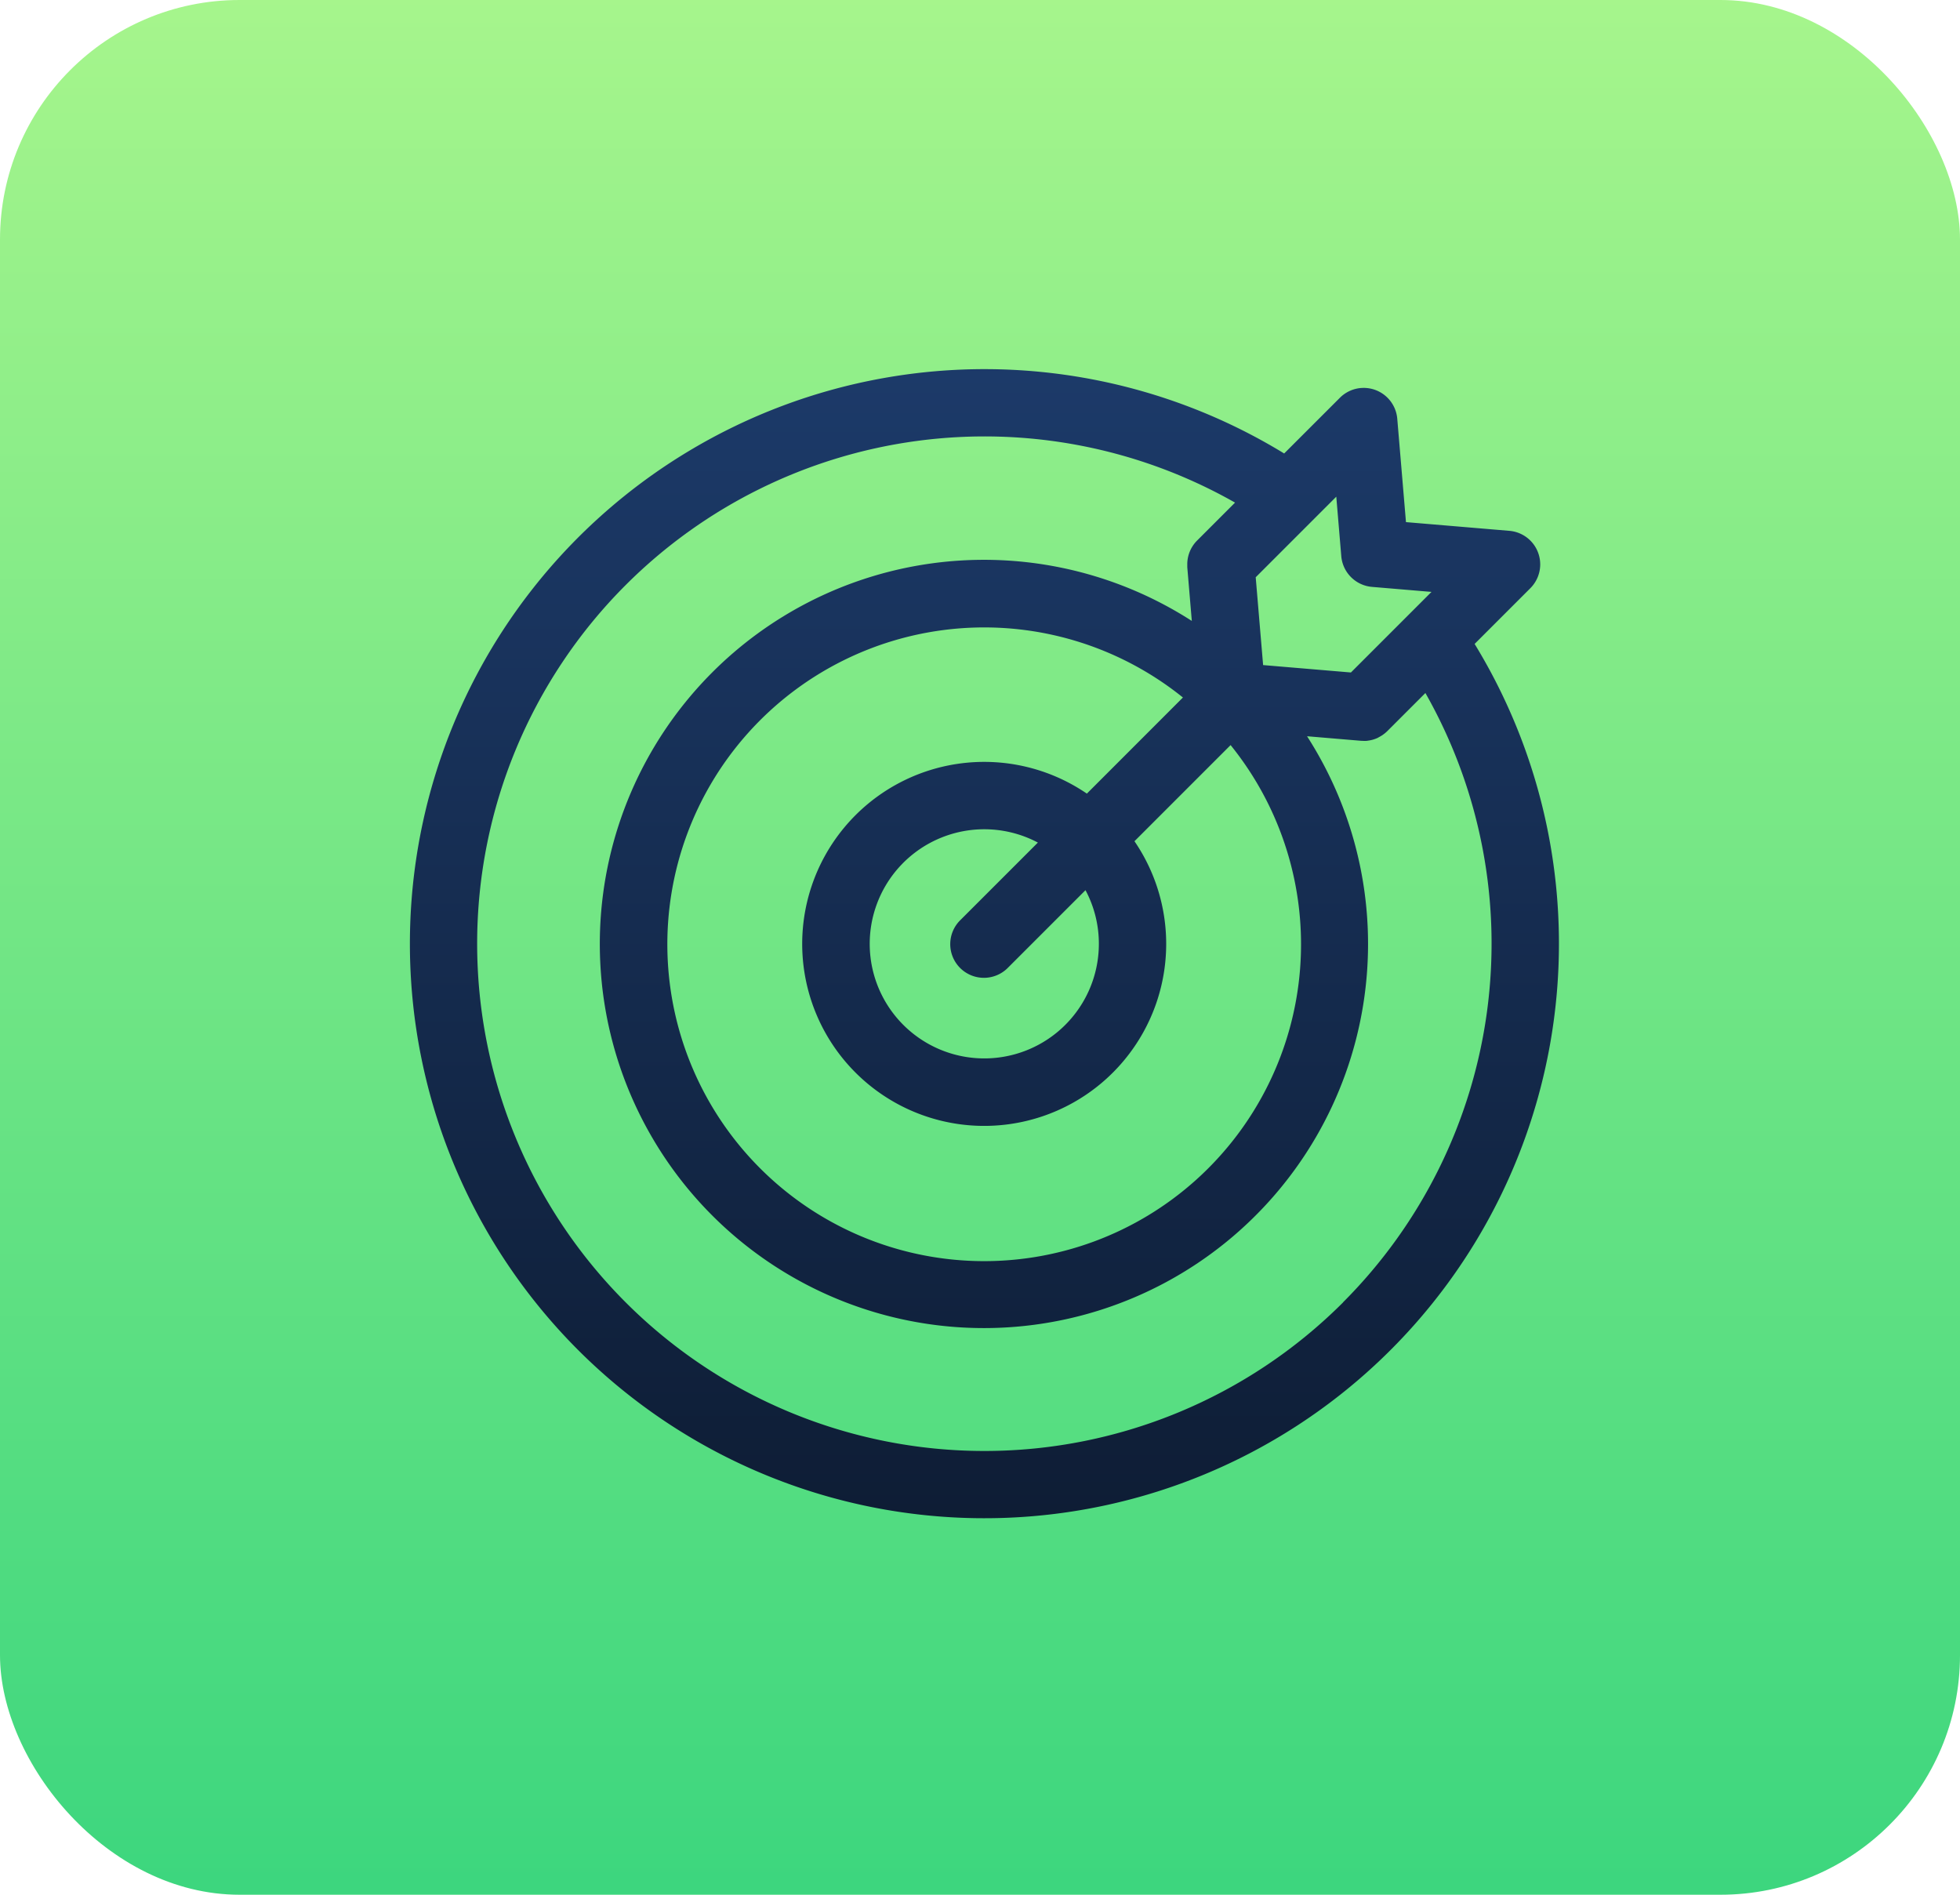
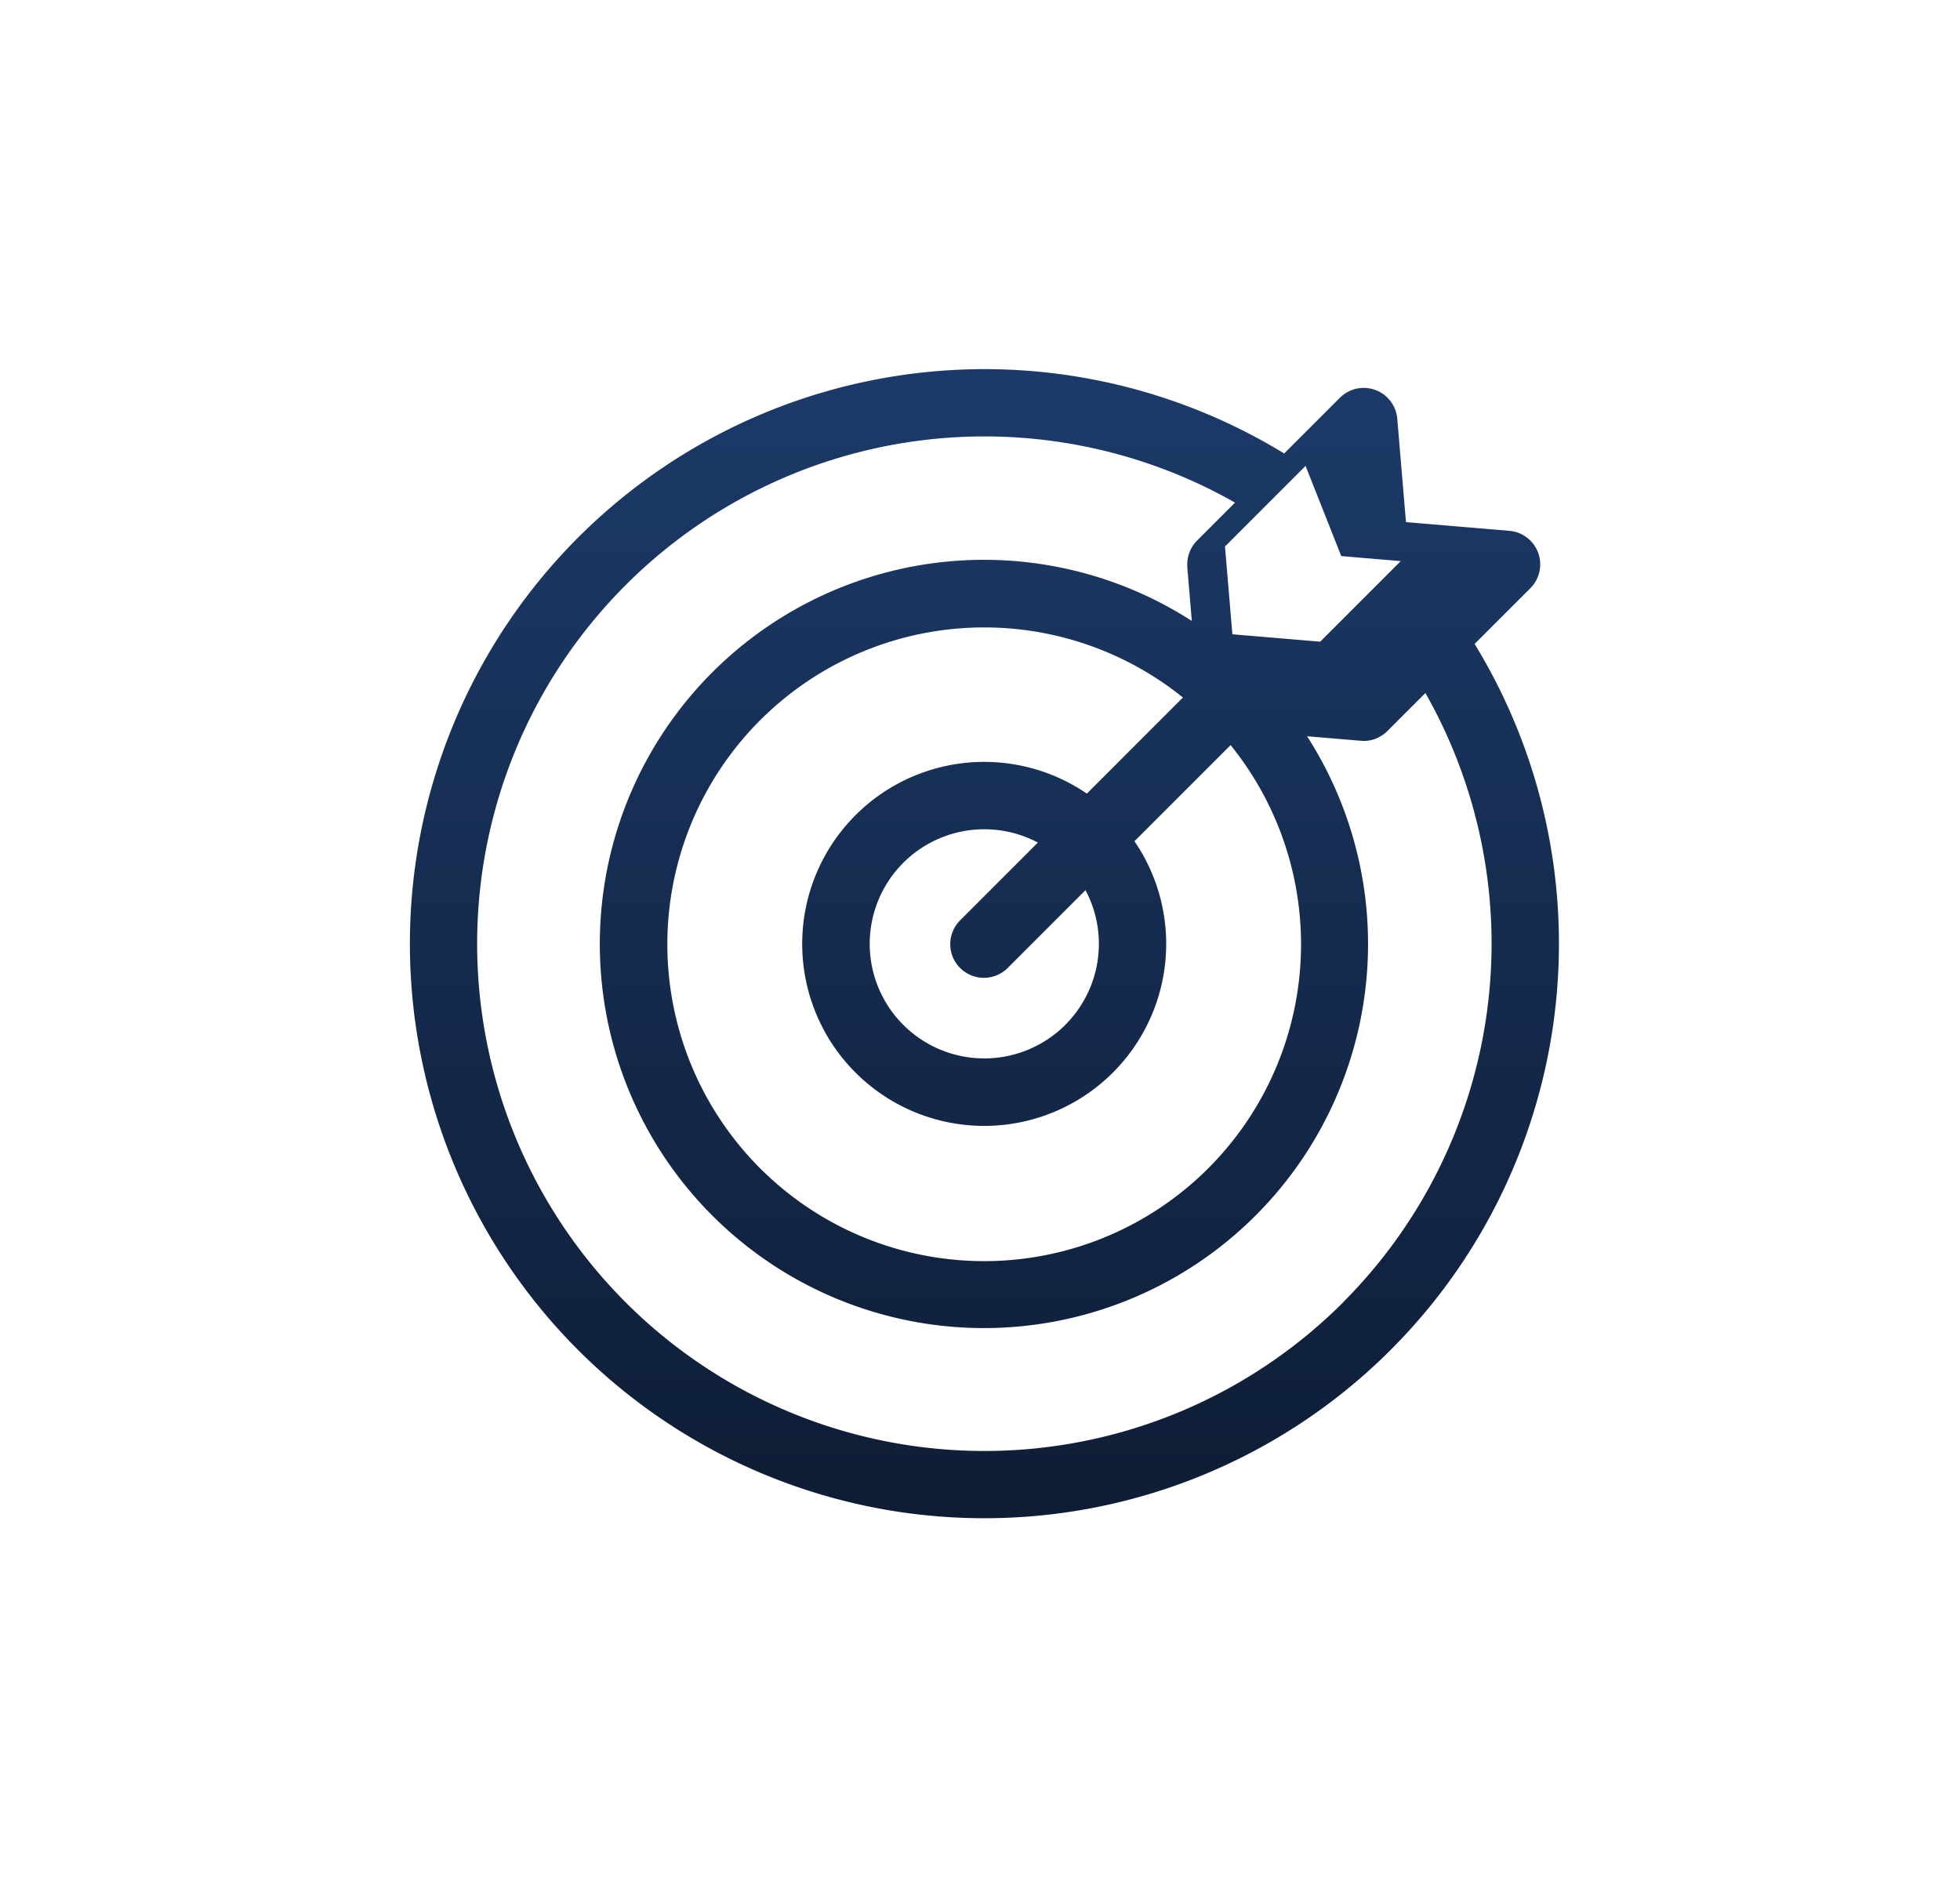
<svg xmlns="http://www.w3.org/2000/svg" width="90" height="87" viewBox="0 0 90 87">
  <defs>
    <linearGradient id="linear-gradient" x1="0.5" x2="0.5" y2="1" gradientUnits="objectBoundingBox">
      <stop offset="0" stop-color="#a6f58c" />
      <stop offset="1" stop-color="#3cd67e" />
    </linearGradient>
    <linearGradient id="linear-gradient-2" x1="0.5" x2="0.5" y2="1" gradientUnits="objectBoundingBox">
      <stop offset="0" stop-color="#1c3a69" />
      <stop offset="1" stop-color="#0e1d35" />
    </linearGradient>
  </defs>
  <g id="Group_215739" data-name="Group 215739" transform="translate(-578.39 -3901)">
-     <rect id="Rectangle_187164" data-name="Rectangle 187164" width="90" height="87" rx="11" transform="translate(578.39 3901)" fill="url(#linear-gradient)" />
    <g id="Group_215738" data-name="Group 215738" transform="translate(597.208 3917.948)">
-       <path id="goal" d="M48.894,12.619l2.559-2.559a1.546,1.546,0,0,0-.963-2.634l-4.748-.4-.4-4.748a1.546,1.546,0,0,0-2.633-.963L40.149,3.874A26.385,26.385,0,0,0,7.728,45.04,26.385,26.385,0,0,0,48.894,12.619ZM42.771,8.586A1.547,1.547,0,0,0,44.182,10l2.732.23-3.7,3.7-4.032-.34-.34-4.032,3.7-3.7ZM31.64,26.384a5.261,5.261,0,1,1-2.8-4.644l-3.551,3.551a1.546,1.546,0,1,0,2.186,2.186l3.551-3.551A5.221,5.221,0,0,1,31.64,26.384Zm-.551-6.892a8.357,8.357,0,1,0,2.186,2.186l4.414-4.414A14.549,14.549,0,1,1,35.5,15.079ZM42.854,42.854A23.292,23.292,0,1,1,9.914,9.914,23.3,23.3,0,0,1,37.893,6.13L36.15,7.873A1.546,1.546,0,0,0,35.7,8.927c0,.056,0,.113,0,.169l.208,2.467A17.638,17.638,0,1,0,41.2,16.858l2.467.208c.043,0,.087.005.13.005h.022l.061,0c.033,0,.067,0,.1-.008l.062-.009c.033-.005.065-.011.1-.019l.061-.015c.031-.008.062-.018.093-.029l.06-.021c.03-.012.06-.025.09-.039L44.5,16.9c.03-.015.059-.032.087-.049l.052-.031c.031-.02.06-.042.089-.064l.041-.031a1.531,1.531,0,0,0,.121-.108l1.744-1.744a23.3,23.3,0,0,1-3.784,27.979Zm0,0" transform="translate(0 0)" fill="url(#linear-gradient-2)" />
+       <path id="goal" d="M48.894,12.619l2.559-2.559a1.546,1.546,0,0,0-.963-2.634l-4.748-.4-.4-4.748a1.546,1.546,0,0,0-2.633-.963L40.149,3.874A26.385,26.385,0,0,0,7.728,45.04,26.385,26.385,0,0,0,48.894,12.619ZM42.771,8.586l2.732.23-3.7,3.7-4.032-.34-.34-4.032,3.7-3.7ZM31.64,26.384a5.261,5.261,0,1,1-2.8-4.644l-3.551,3.551a1.546,1.546,0,1,0,2.186,2.186l3.551-3.551A5.221,5.221,0,0,1,31.64,26.384Zm-.551-6.892a8.357,8.357,0,1,0,2.186,2.186l4.414-4.414A14.549,14.549,0,1,1,35.5,15.079ZM42.854,42.854A23.292,23.292,0,1,1,9.914,9.914,23.3,23.3,0,0,1,37.893,6.13L36.15,7.873A1.546,1.546,0,0,0,35.7,8.927c0,.056,0,.113,0,.169l.208,2.467A17.638,17.638,0,1,0,41.2,16.858l2.467.208c.043,0,.087.005.13.005h.022l.061,0c.033,0,.067,0,.1-.008l.062-.009c.033-.005.065-.011.1-.019l.061-.015c.031-.008.062-.018.093-.029l.06-.021c.03-.012.06-.025.09-.039L44.5,16.9c.03-.015.059-.032.087-.049l.052-.031c.031-.02.06-.042.089-.064l.041-.031a1.531,1.531,0,0,0,.121-.108l1.744-1.744a23.3,23.3,0,0,1-3.784,27.979Zm0,0" transform="translate(0 0)" fill="url(#linear-gradient-2)" />
    </g>
  </g>
</svg>